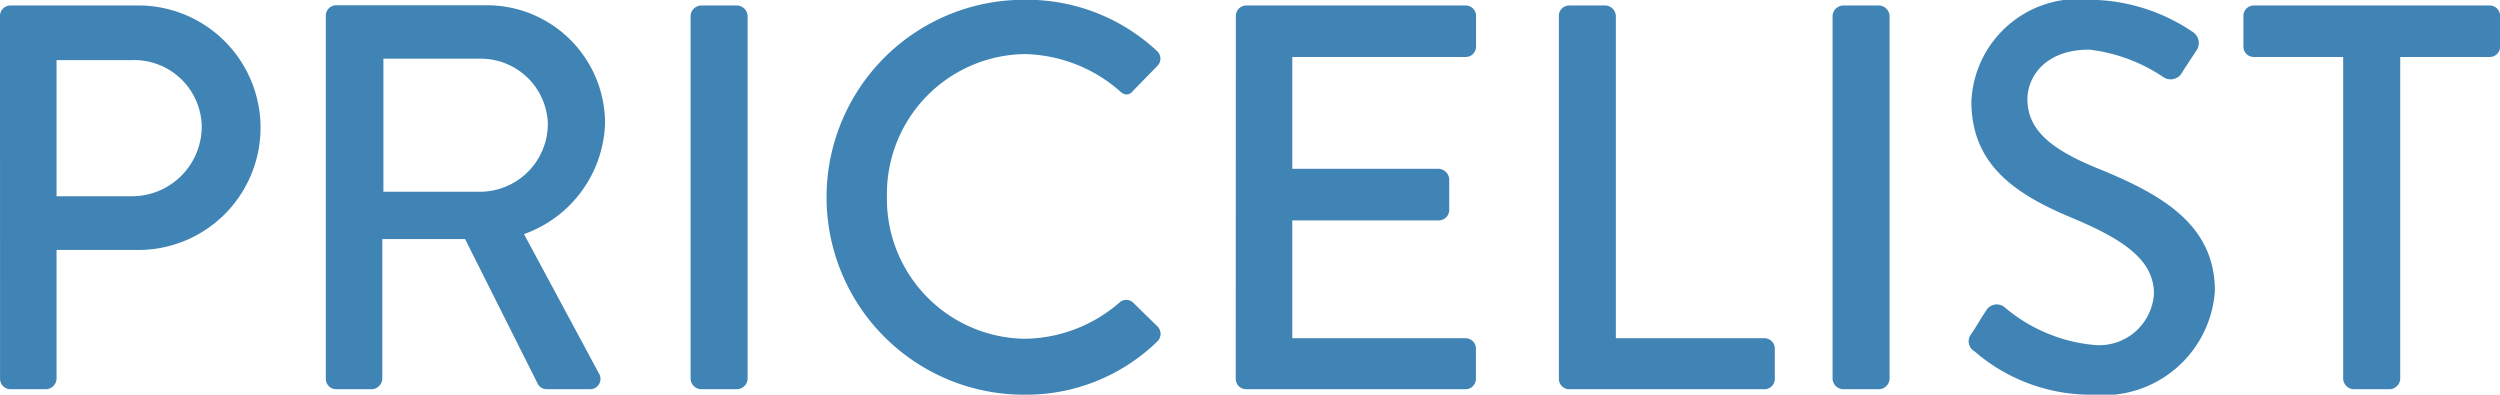
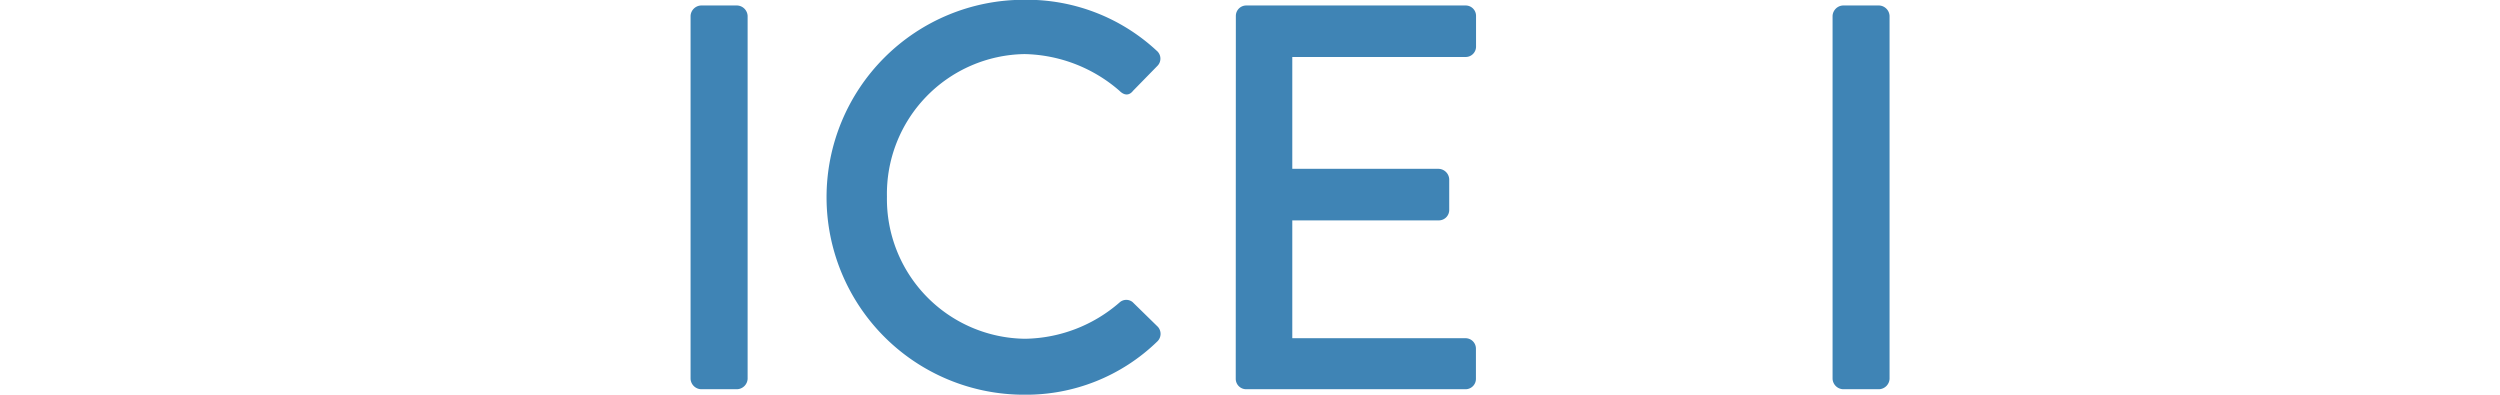
<svg xmlns="http://www.w3.org/2000/svg" width="45.578" height="7.195" viewBox="0 0 45.578 7.195">
  <g style="isolation:isolate">
-     <path d="M.969,1.693a.19.19,0,0,1,.19-.189H3.438a2.229,2.229,0,1,1,.01,4.457H2v2.35a.2.2,0,0,1-.19.189h-.65a.19.19,0,0,1-.19-.189ZM3.378,4.982A1.273,1.273,0,0,0,4.647,3.7,1.232,1.232,0,0,0,3.378,2.5H2V4.982Z" transform="translate(-0.969 -1.404)" fill="#3f84b5" />
-     <path d="M6.909,1.693A.19.19,0,0,1,7.1,1.5H9.818A2.155,2.155,0,0,1,12,3.643a2.22,2.22,0,0,1-1.478,2.029L11.887,8.21a.189.189,0,0,1-.17.29h-.779a.185.185,0,0,1-.161-.09L9.448,5.762H7.939V8.311a.2.2,0,0,1-.19.189H7.1a.19.19,0,0,1-.191-.189ZM9.738,4.9a1.241,1.241,0,0,0,1.219-1.239A1.224,1.224,0,0,0,9.738,2.474H7.959V4.9Z" transform="translate(-0.969 -1.404)" fill="#3f84b5" />
    <path d="M13.559,1.693a.2.2,0,0,1,.19-.189h.659a.2.2,0,0,1,.191.189V8.311a.2.2,0,0,1-.191.189h-.659a.2.2,0,0,1-.19-.189Z" transform="translate(-0.969 -1.404)" fill="#3f84b5" />
    <path d="M19.638,1.4a3.476,3.476,0,0,1,2.419.929.187.187,0,0,1,.009.28l-.439.449c-.07.091-.16.091-.25,0a2.714,2.714,0,0,0-1.73-.668,2.549,2.549,0,0,0-2.508,2.6A2.548,2.548,0,0,0,19.658,7.58a2.679,2.679,0,0,0,1.719-.659.183.183,0,0,1,.24-.01l.459.449a.191.191,0,0,1-.01.271,3.431,3.431,0,0,1-2.428.969,3.6,3.6,0,1,1,0-7.2Z" transform="translate(-0.969 -1.404)" fill="#3f84b5" />
    <path d="M23.5,1.693a.19.19,0,0,1,.19-.189h4a.189.189,0,0,1,.189.189v.561a.189.189,0,0,1-.189.189H24.529V4.482H27.2a.2.2,0,0,1,.19.19v.559a.19.19,0,0,1-.19.191H24.529V7.57h3.159a.19.19,0,0,1,.189.191v.55a.189.189,0,0,1-.189.189h-4a.19.19,0,0,1-.19-.189Z" transform="translate(-0.969 -1.404)" fill="#3f84b5" />
-     <path d="M29.389,1.693a.189.189,0,0,1,.189-.189h.66a.2.2,0,0,1,.19.189V7.57h2.709a.19.19,0,0,1,.189.191v.55a.189.189,0,0,1-.189.189H29.578a.189.189,0,0,1-.189-.189Z" transform="translate(-0.969 -1.404)" fill="#3f84b5" />
    <path d="M34.379,1.693a.2.2,0,0,1,.189-.189h.661a.2.2,0,0,1,.189.189V8.311a.2.2,0,0,1-.189.189h-.661a.2.2,0,0,1-.189-.189Z" transform="translate(-0.969 -1.404)" fill="#3f84b5" />
-     <path d="M36.909,7.49c.091-.13.17-.279.261-.409A.225.225,0,0,1,37.509,7a2.929,2.929,0,0,0,1.6.689,1,1,0,0,0,1.129-.929c0-.6-.519-.98-1.508-1.389-1.02-.43-1.82-.96-1.82-2.119A1.953,1.953,0,0,1,39.1,1.4a3.391,3.391,0,0,1,1.849.589.239.239,0,0,1,.061.34c-.08.12-.17.26-.25.38a.237.237,0,0,1-.351.1,3.064,3.064,0,0,0-1.348-.5c-.84,0-1.13.53-1.13.9,0,.569.44.92,1.269,1.26,1.159.469,2.149,1.018,2.149,2.238A2.04,2.04,0,0,1,39.118,8.6a3.241,3.241,0,0,1-2.149-.789A.212.212,0,0,1,36.909,7.49Z" transform="translate(-0.969 -1.404)" fill="#3f84b5" />
-     <path d="M43.688,2.443H42.059a.189.189,0,0,1-.19-.189V1.693a.19.19,0,0,1,.19-.189h4.3a.19.19,0,0,1,.19.189v.561a.189.189,0,0,1-.19.189H44.728V8.311a.2.2,0,0,1-.191.189h-.659a.2.2,0,0,1-.19-.189Z" transform="translate(-0.969 -1.404)" fill="#3f84b5" />
  </g>
</svg>